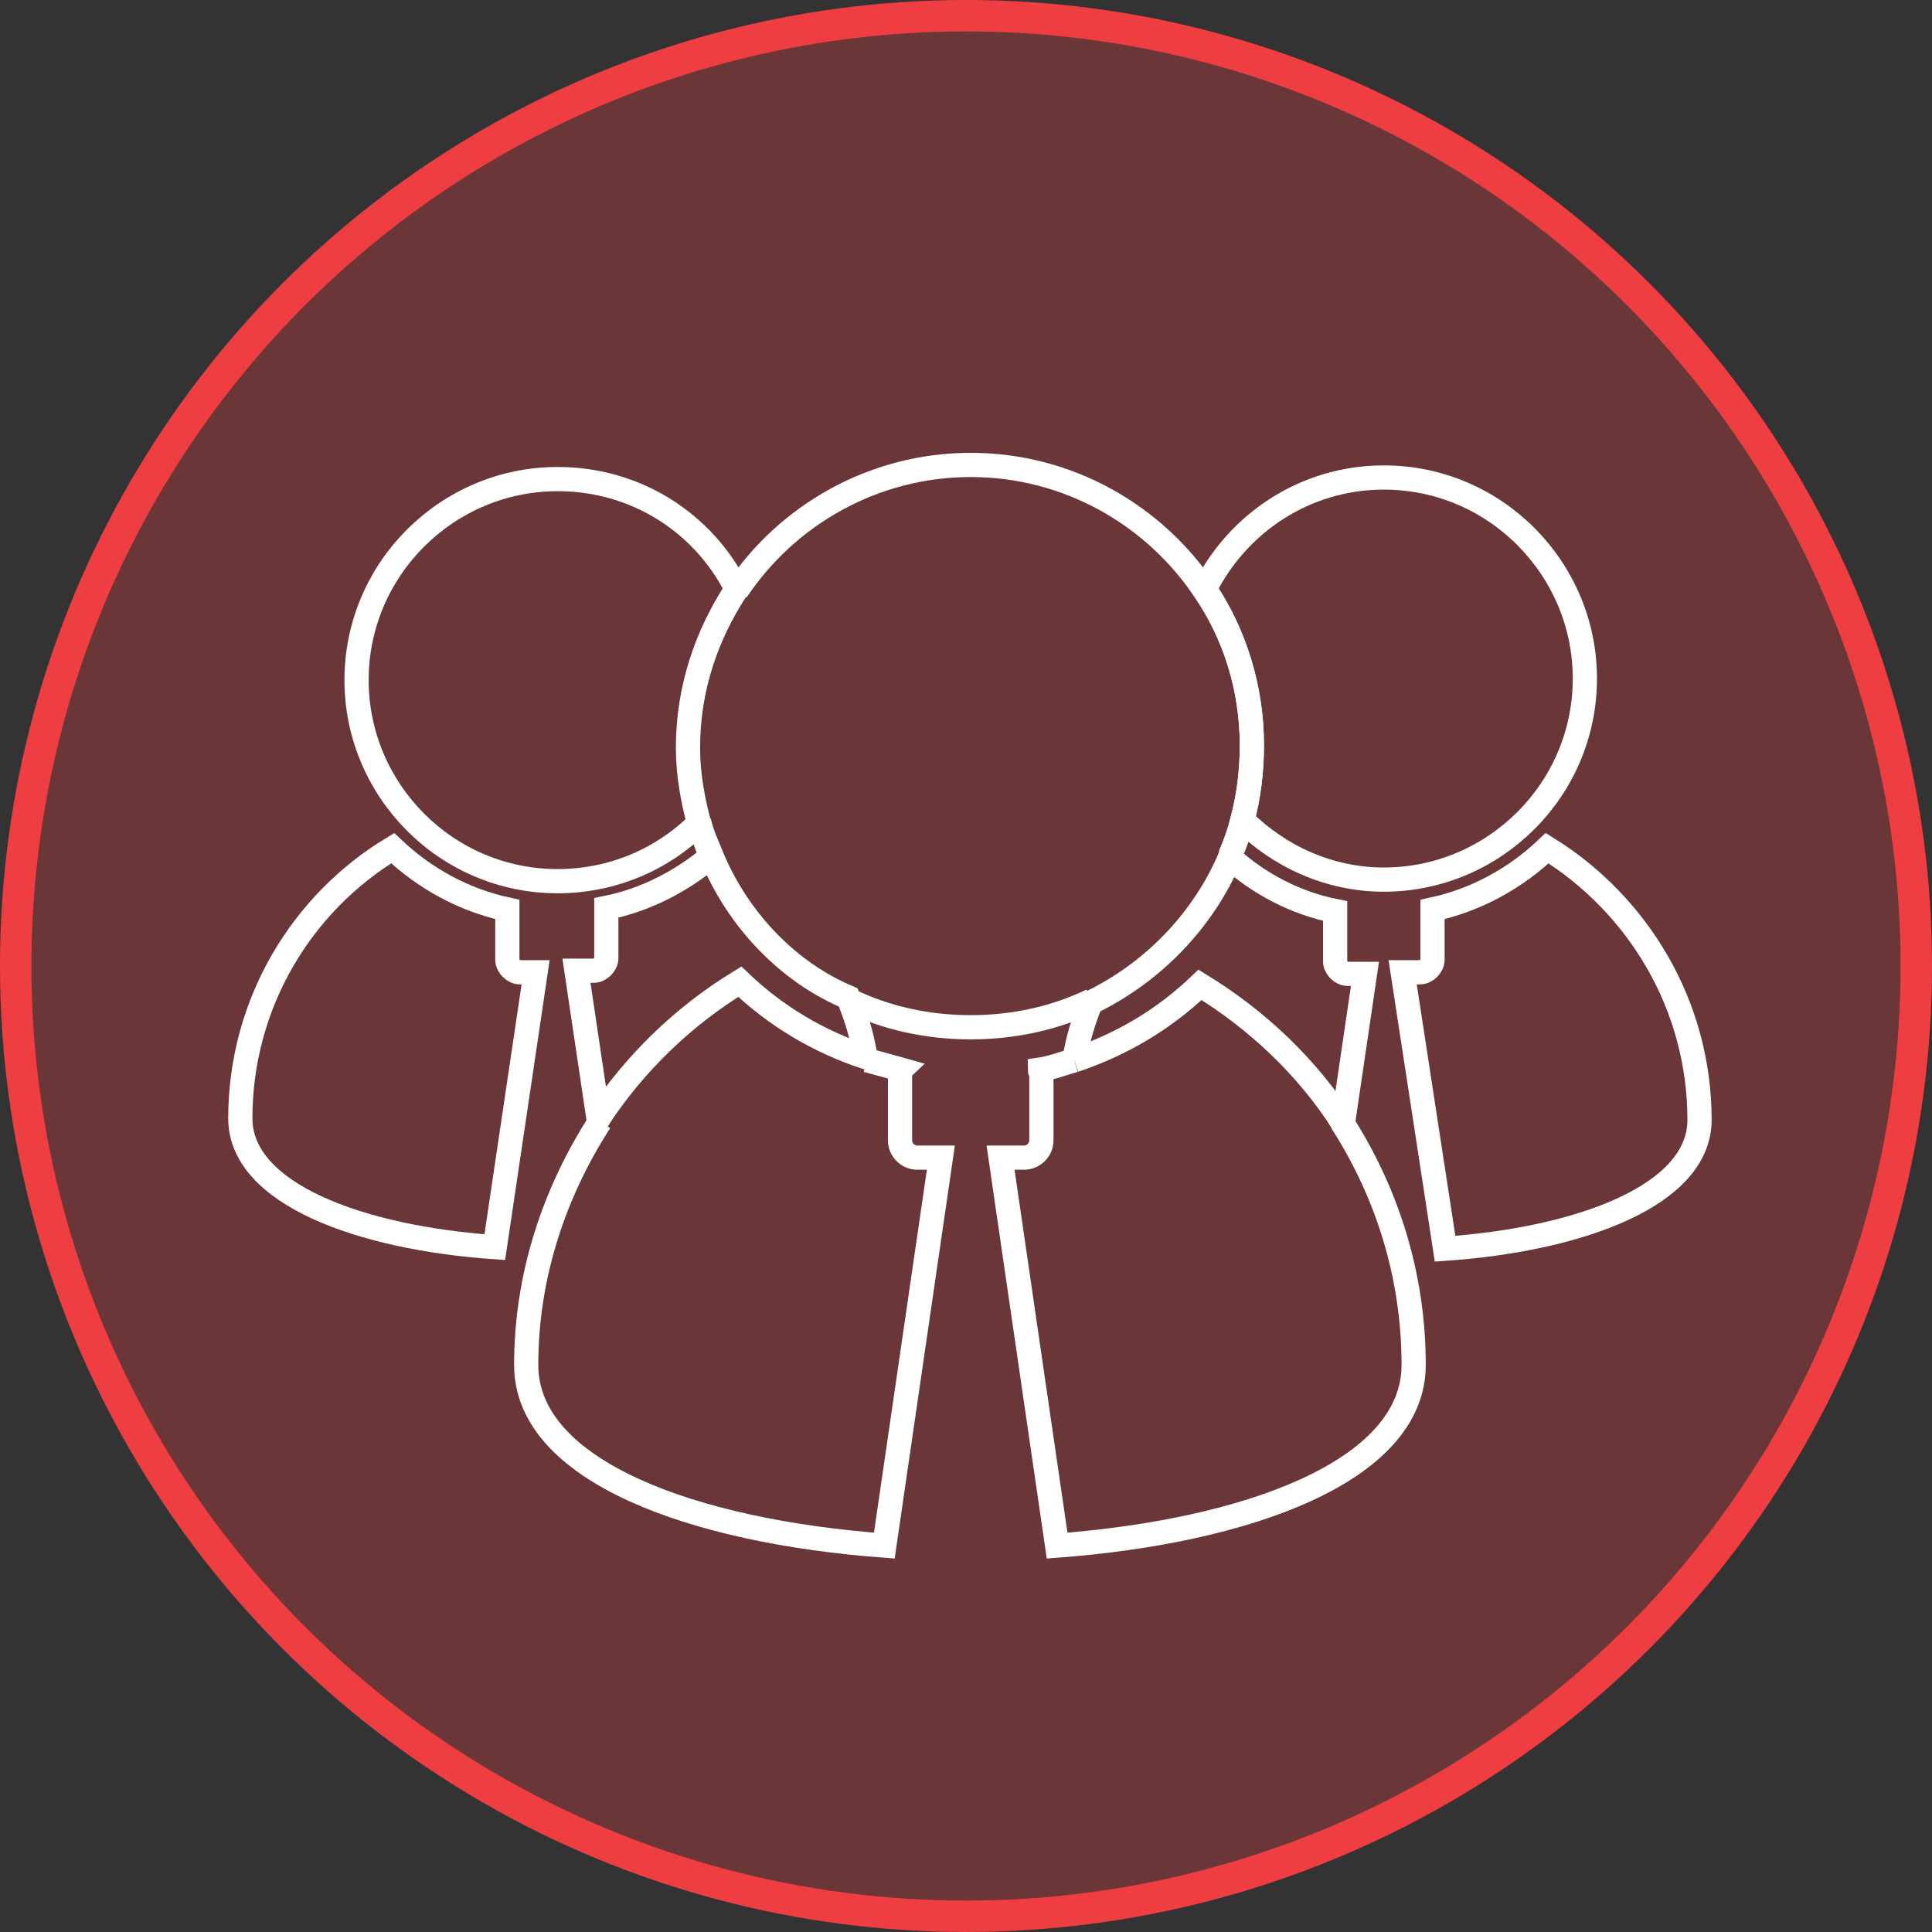
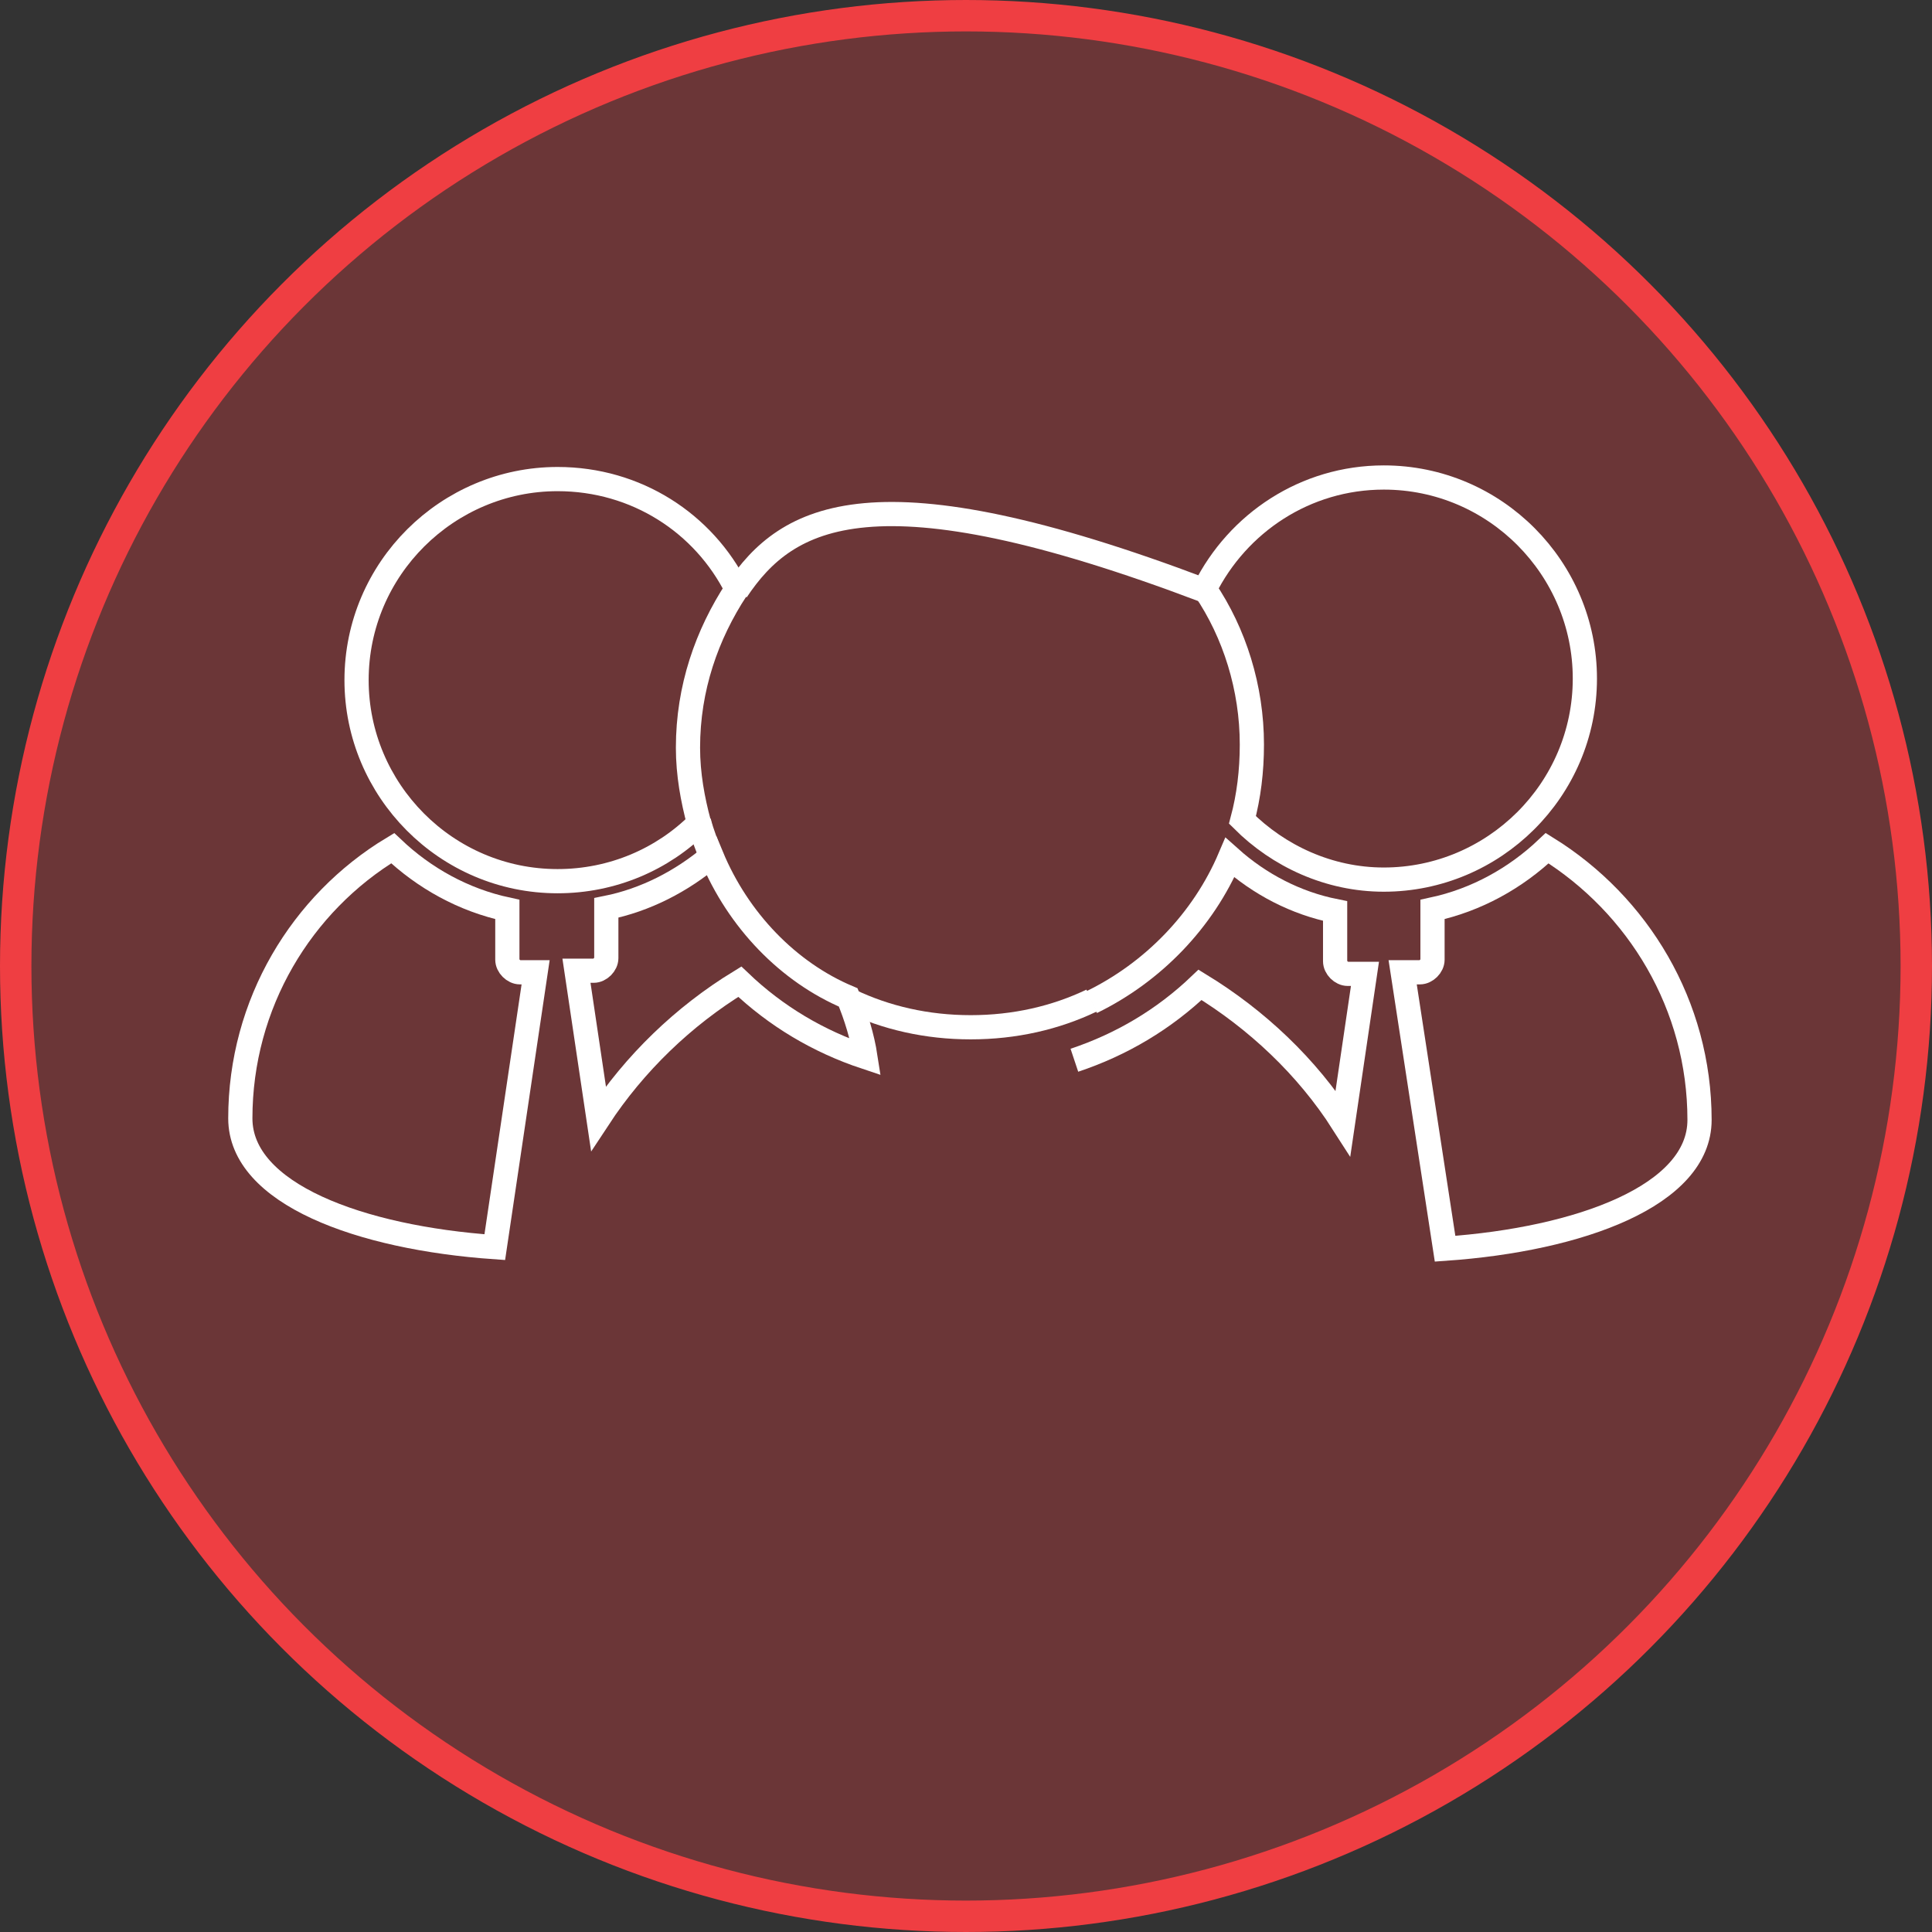
<svg xmlns="http://www.w3.org/2000/svg" width="123px" height="123px" viewBox="0 0 123 123" version="1.1">
  <rect x="0" y="0" width="123" height="123" fill="#333333" stroke="none" />
  <title>team</title>
  <desc>Created with Sketch.</desc>
  <defs />
  <g id="About-Us" stroke="none" stroke-width="1" fill="none" fill-rule="evenodd">
    <g id="Desktop-HD" transform="translate(-189, -184)">
      <g id="team" transform="translate(190, 185)">
        <g id="Layer_1">
          <circle id="Oval" stroke="#EF3E42" stroke-width="2" fill-opacity="0.3" fill="#EF3E42" cx="60.5" cy="60.5" r="60.5" />
          <g id="Group" transform="translate(14, 28)" stroke="#FFFFFF" stroke-width="1.541">
-             <path d="M63.3,25.5 C63.6,24.8 63.9,24 64.1,23.2" id="Shape" />
            <path d="M39.1,34.7 C41.4,35.8 44,36.4 46.8,36.4 C49.6,36.4 52.2,35.8 54.5,34.7" id="Shape" />
            <path d="M29.5,23.3 C29.7,24.1 30,24.8 30.3,25.6" id="Shape" />
-             <path d="M61.7,8.6 C58.5,3.8 53,0.6 46.8,0.6 C40.6,0.6 35.1,3.8 31.9,8.6" id="Shape" />
-             <path d="M23.2,42.4 C20.3,46.9 18.5,52.2 18.5,57.9 C18.5,64.7 29.2,68.5 41.3,69.4 L44.9,44.7 L43.4,44.7 C42.8,44.7 42.3,44.2 42.3,43.6 L42.3,39.4 C42.3,39.3 42.3,39.2 42.4,39.1 C41.7,38.9 40.9,38.7 40.2,38.5" id="Shape" />
-             <path d="M53.4,38.5 C52.7,38.7 51.9,39 51.2,39.1 C51.2,39.2 51.3,39.3 51.3,39.4 L51.3,43.6 C51.3,44.2 50.8,44.7 50.2,44.7 L48.7,44.7 L52.3,69.4 C64.3,68.5 75,64.7 75,57.9 C75,52.2 73.3,46.9 70.4,42.4" id="Shape" />
+             <path d="M61.7,8.6 C40.6,0.6 35.1,3.8 31.9,8.6" id="Shape" />
            <path d="M64.1,23.2 C66.4,25.5 69.6,27 73.1,27 C80.1,27 85.9,21.3 85.9,14.2 C85.9,7.2 80.2,1.4 73.1,1.4 C68.1,1.4 63.8,4.3 61.7,8.5 C63.6,11.3 64.7,14.8 64.7,18.4 C64.7,20.1 64.5,21.7 64.1,23.2 L64.1,23.2 Z" id="Shape" />
-             <path d="M64.1,23.2 C64.5,21.7 64.7,20.1 64.7,18.5 C64.7,14.8 63.6,11.4 61.7,8.6" id="Shape" />
            <path d="M53.4,38.5 C56.4,37.5 59.1,35.9 61.4,33.7 C65,35.9 68.2,38.9 70.5,42.5 L71.9,33 L70.8,33 C70.4,33 70,32.6 70,32.2 L70,29.2 L70,29 C67.5,28.5 65.2,27.3 63.3,25.6 C61.6,29.6 58.4,32.9 54.5,34.8" id="Shape" />
-             <path d="M54.5,34.7 C54,35.9 53.6,37.2 53.4,38.5" id="Shape" />
            <path d="M83.5,25 C81.5,26.9 79,28.3 76.2,28.9 L76.2,29.1 L76.2,32.1 C76.2,32.5 75.8,32.9 75.4,32.9 L74.3,32.9 L77,50.5 C85.6,49.9 93.2,47.1 93.2,42.3 C93.2,35 89.3,28.6 83.5,25 L83.5,25 Z" id="Shape" />
            <path d="M31.9,8.5 C29.8,4.3 25.5,1.5 20.5,1.5 C13.5,1.5 7.7,7.2 7.7,14.3 C7.7,21.3 13.4,27.1 20.5,27.1 C24,27.1 27.2,25.7 29.5,23.4 C29.1,21.9 28.8,20.3 28.8,18.6 C28.8,14.8 30,11.4 31.9,8.5 L31.9,8.5 Z" id="Shape" />
            <path d="M18.1,32.9 C17.7,32.9 17.3,32.5 17.3,32.1 L17.3,29.1 L17.3,28.9 C14.5,28.3 12,26.9 10,25 C4.2,28.5 0.3,34.9 0.3,42.2 C0.3,47 7.9,49.8 16.5,50.4 L19.1,32.9 L18.1,32.9 L18.1,32.9 Z" id="Shape" />
            <path d="M30.3,25.5 C28.4,27.1 26.1,28.3 23.6,28.8 L23.6,29 L23.6,32 C23.6,32.4 23.2,32.8 22.8,32.8 L21.7,32.8 L23.1,42.2 C25.4,38.7 28.5,35.7 32.1,33.5 C34.4,35.7 37.1,37.3 40.1,38.3 C39.9,37 39.5,35.7 39,34.5 C35.2,32.9 32,29.6 30.3,25.5 L30.3,25.5 Z" id="Shape" />
          </g>
        </g>
      </g>
    </g>
  </g>
</svg>